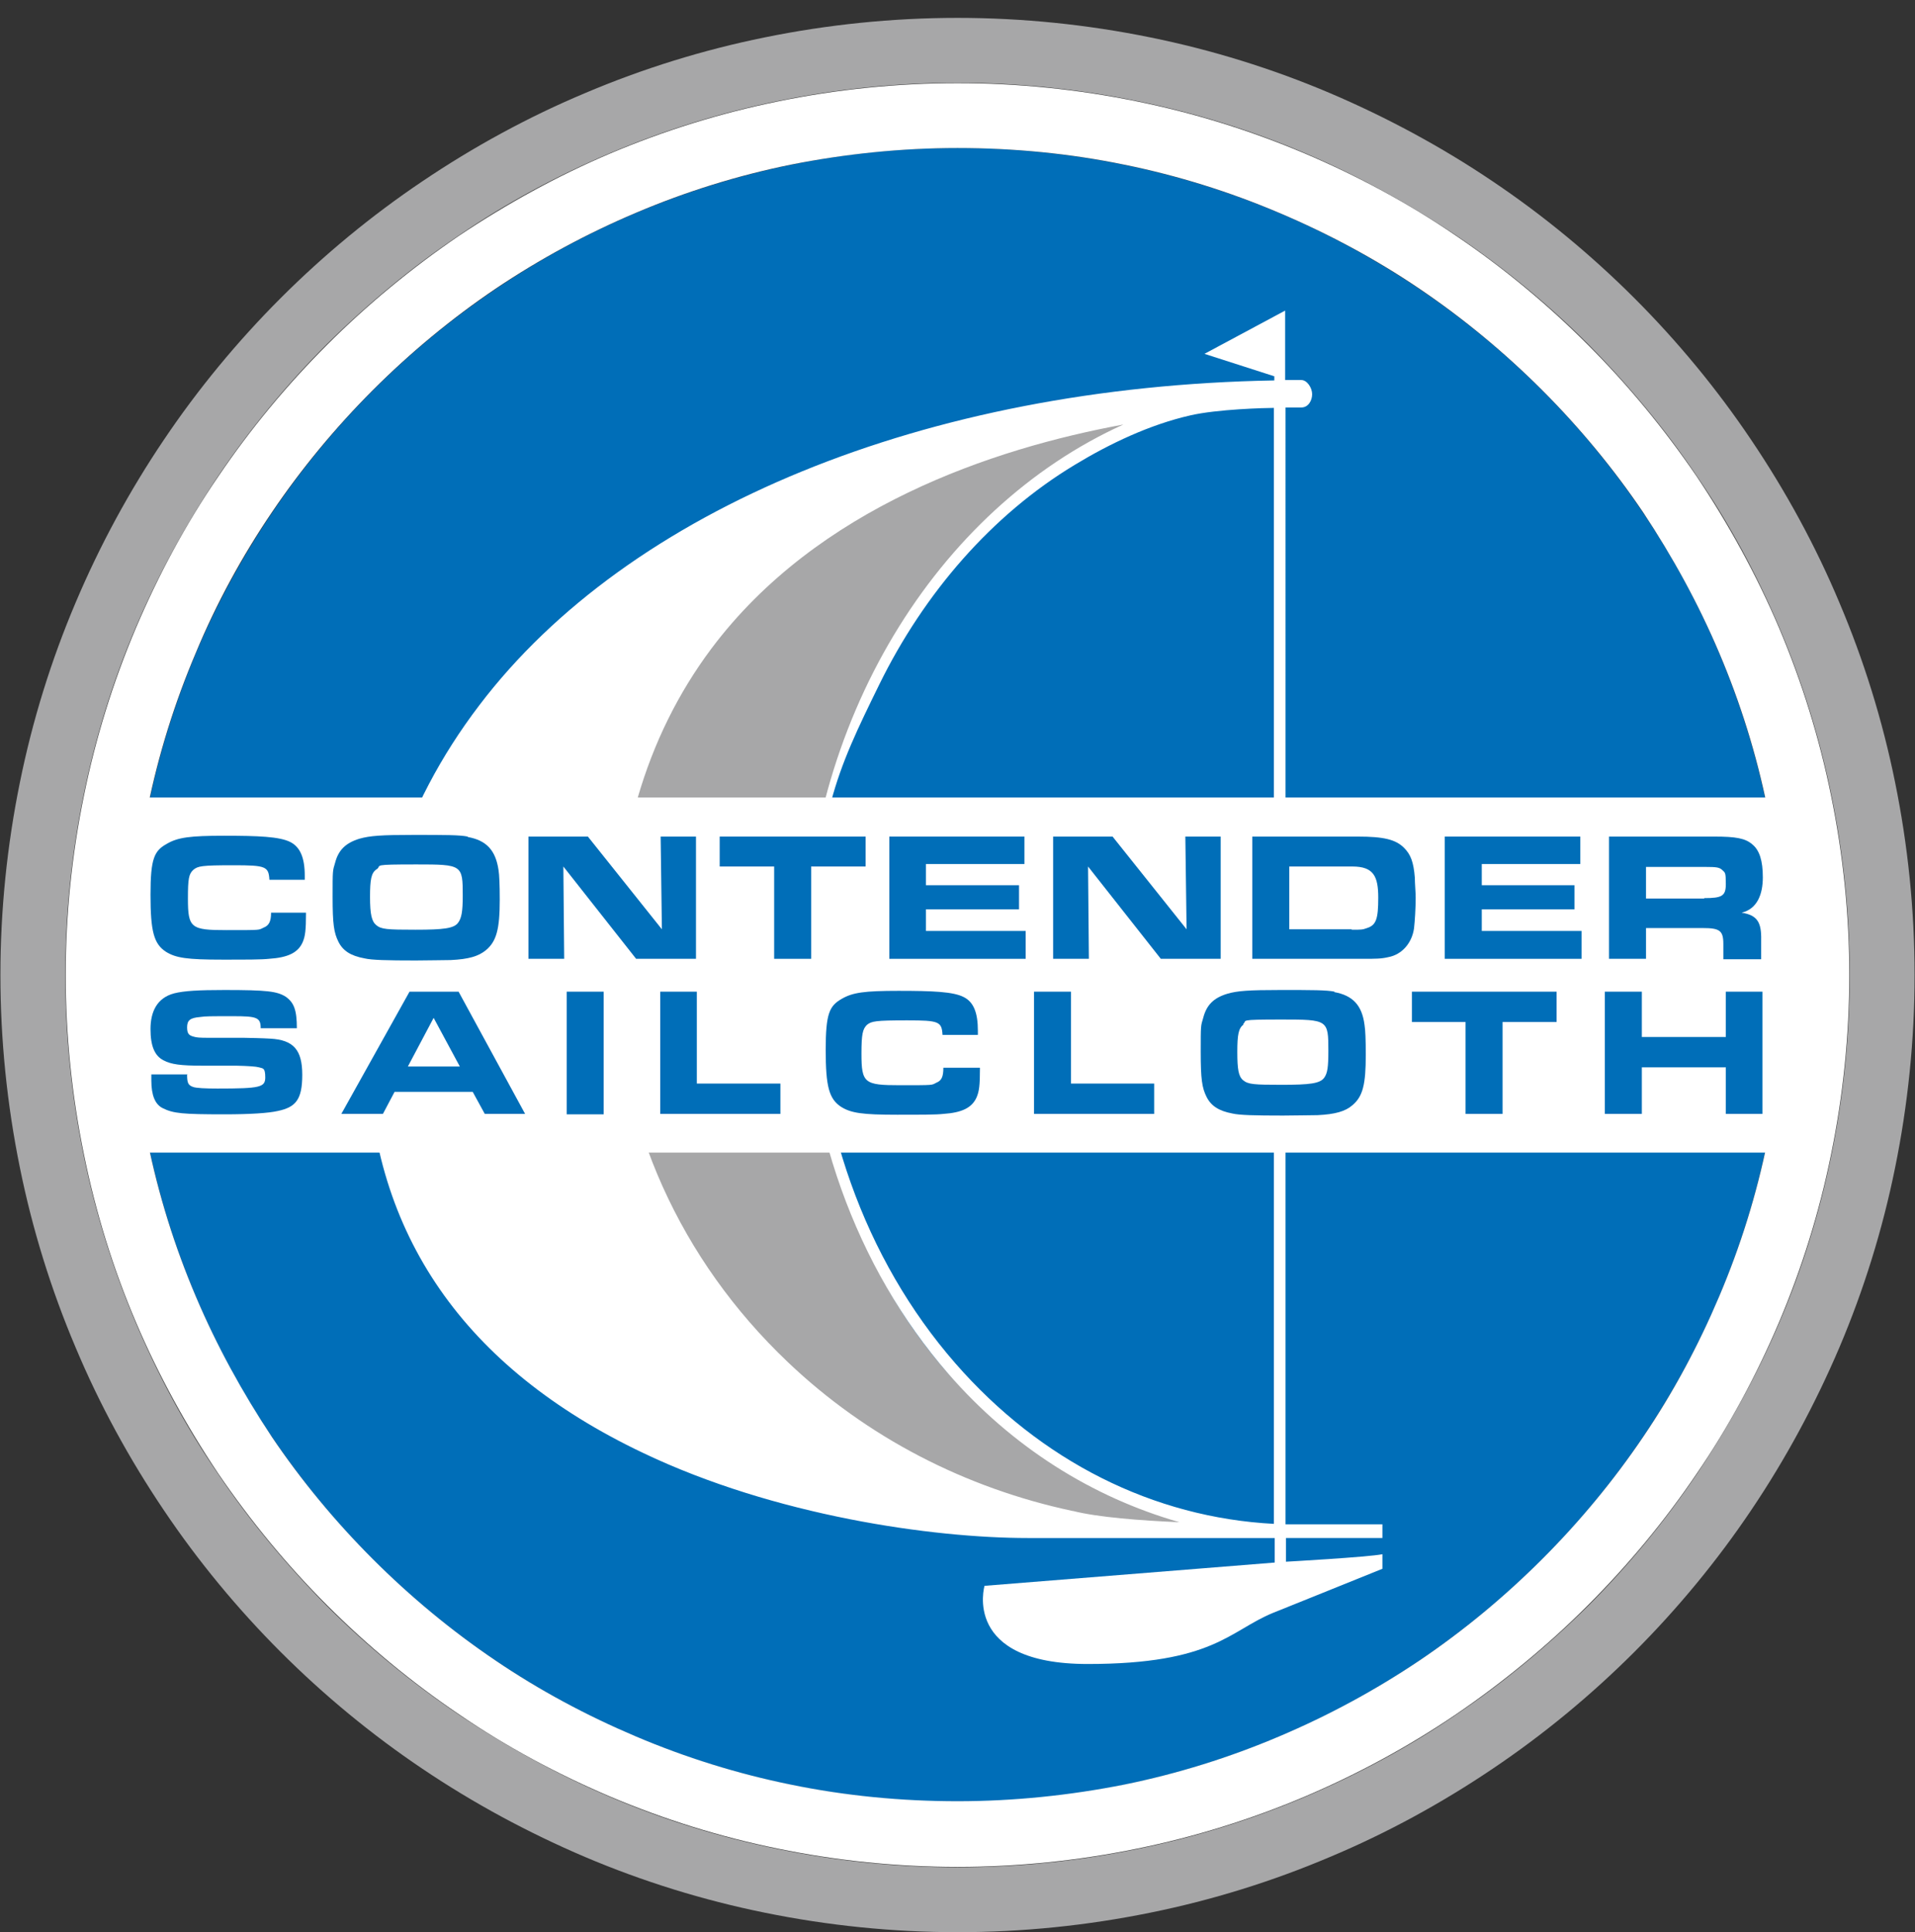
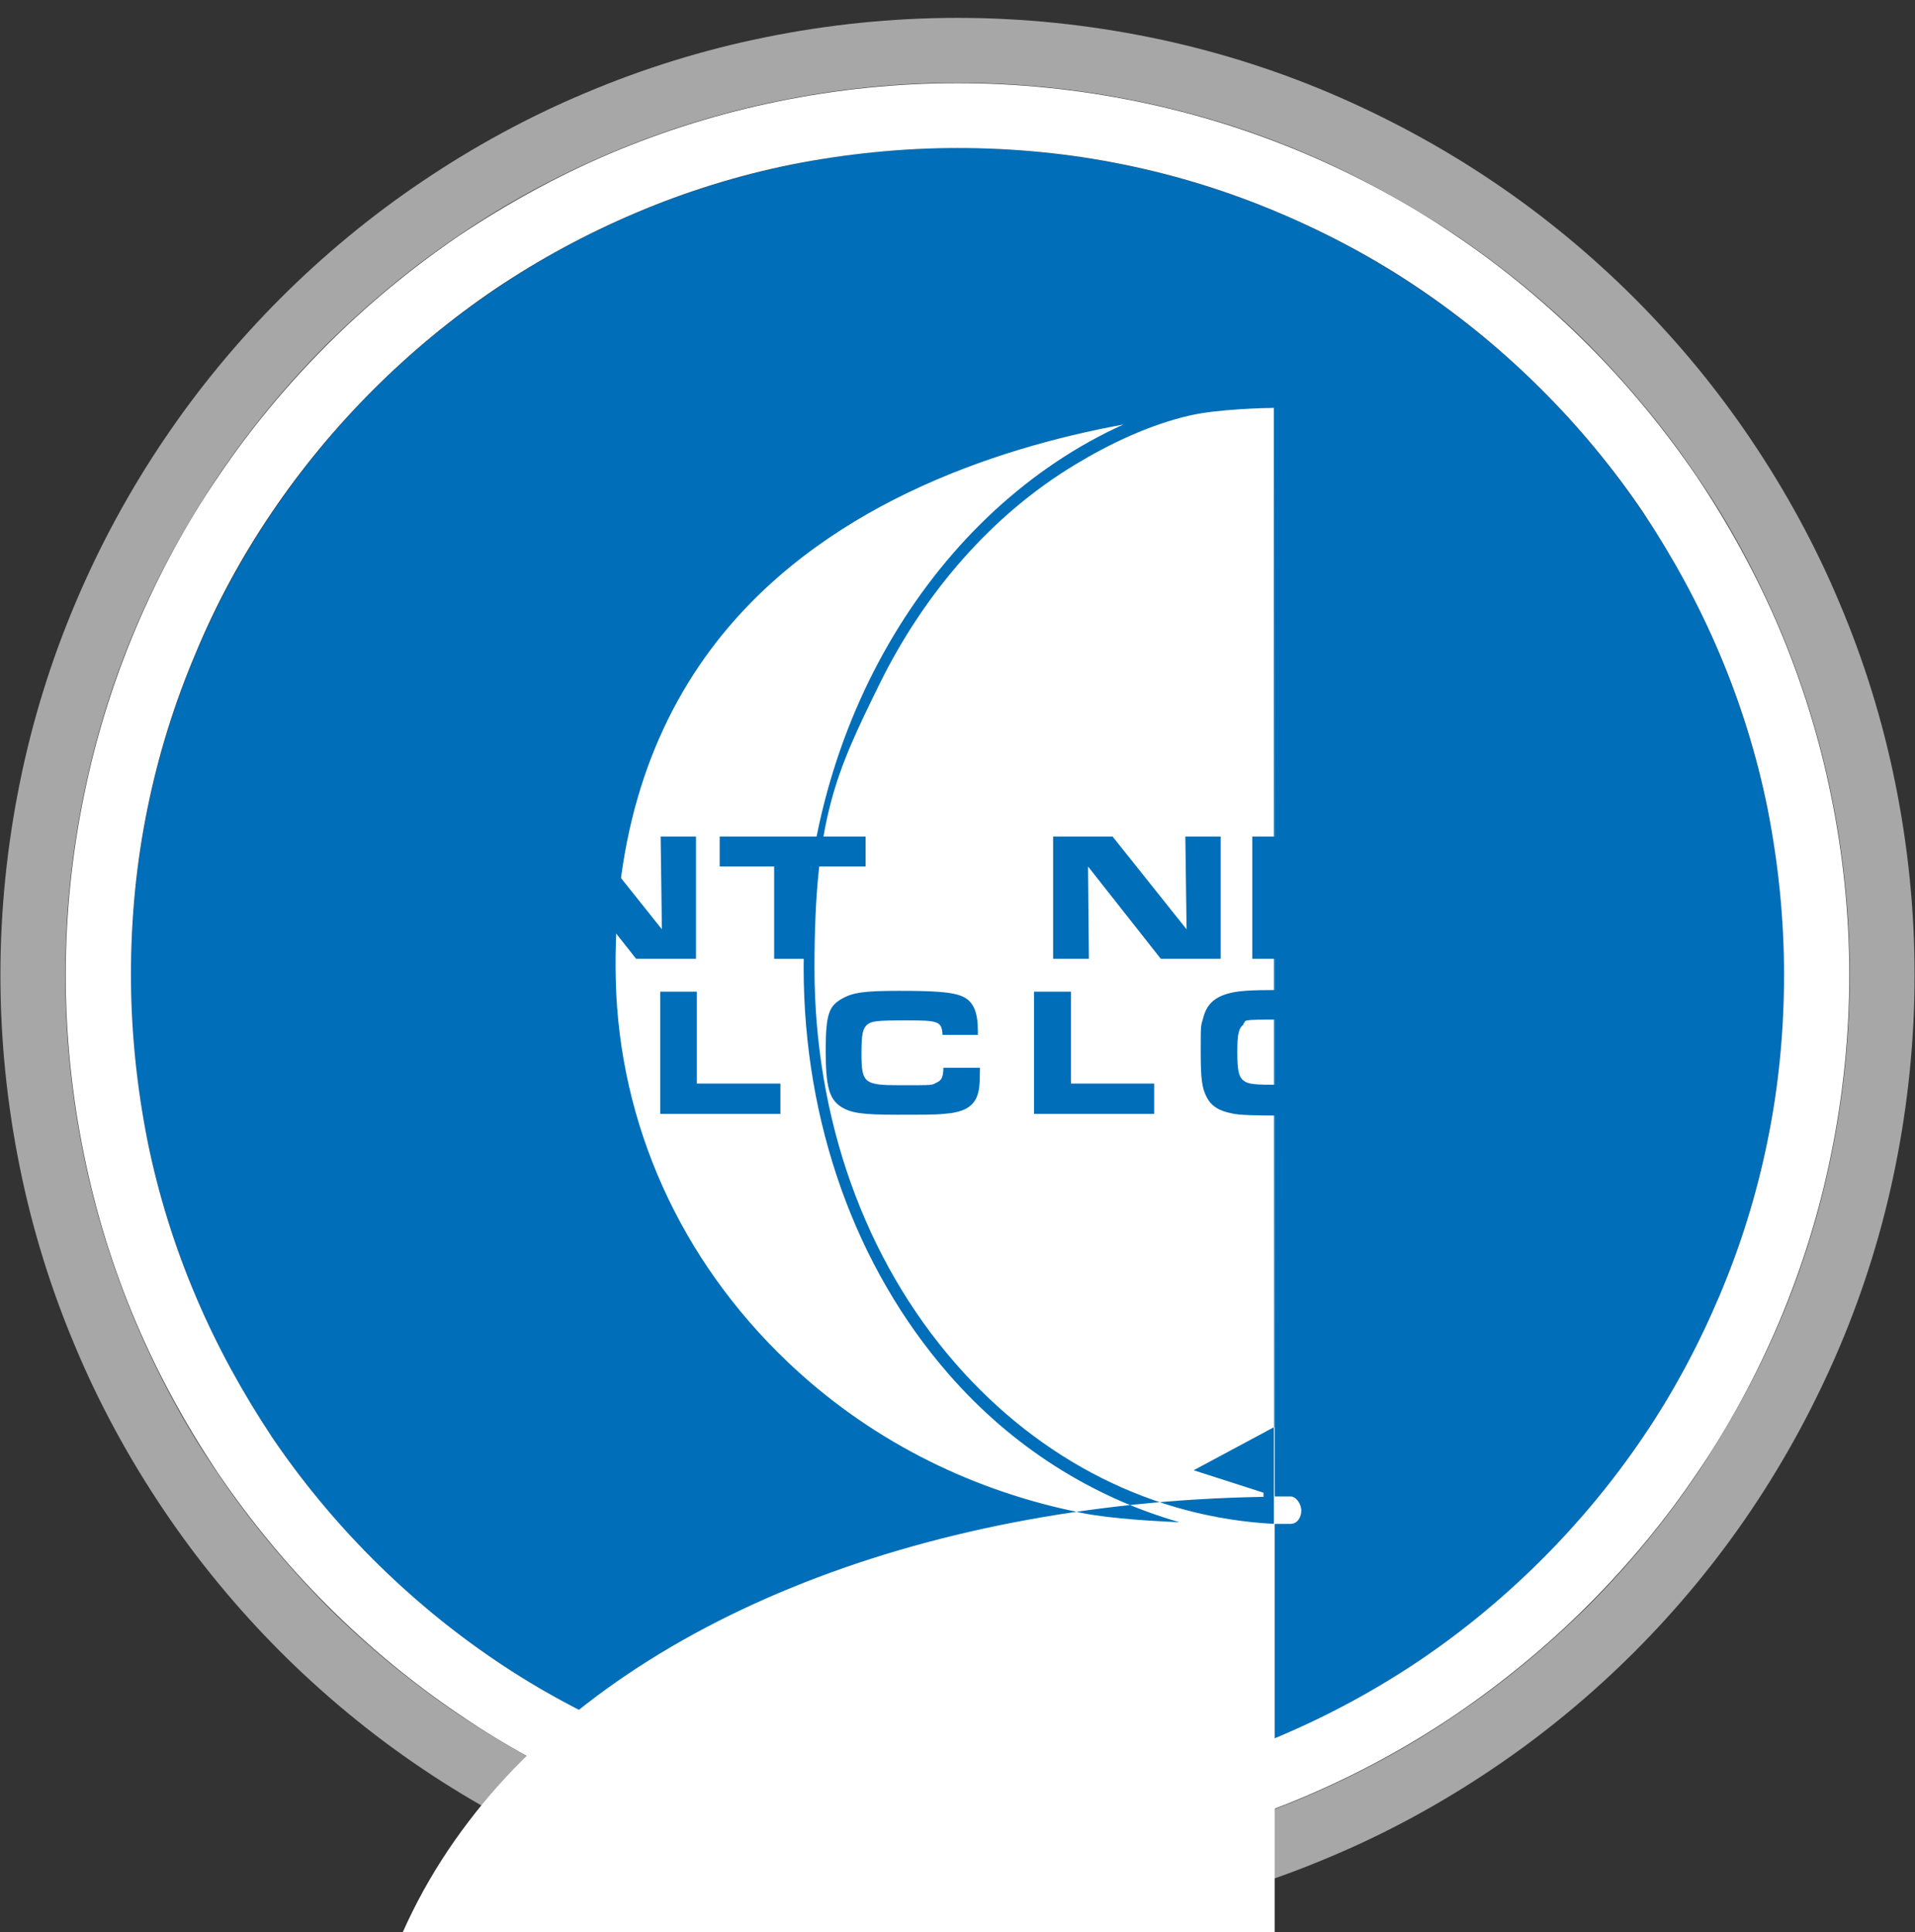
<svg xmlns="http://www.w3.org/2000/svg" version="1.1" viewBox="0 0 460.6 464.7">
  <rect x="0" y="0" width="460.6" height="464.7" fill="#333333" stroke="none" />
  <defs>
    <style>
      .cls-1, .cls-2 {
        fill: none;
      }

      .cls-2 {
        stroke: #a7a7a8;
        stroke-miterlimit: 10;
        stroke-width: 0px;
      }

      .cls-3 {
        fill: #fff;
      }

      .cls-4 {
        fill: #a7a7a8;
      }

      .cls-5 {
        fill: #006eb8;
      }

      .cls-6 {
        clip-path: url(#clippath);
      }
    </style>
    <clipPath id="clippath">
      <rect class="cls-1" x="0" y="4.2" width="460.6" height="460.6" />
    </clipPath>
  </defs>
  <g>
    <g id="Layer_1">
      <g class="cls-6">
        <path class="cls-4" d="M230.3,464.7c-15.6,0-31.2-1.6-46.4-4.7-14.8-3-29.3-7.5-43.2-13.4-13.6-5.8-26.8-12.9-39.1-21.2-12.2-8.2-23.7-17.7-34.1-28.1-10.4-10.4-19.9-21.9-28.1-34.1-8.3-12.3-15.5-25.5-21.2-39.1-5.9-13.9-10.4-28.4-13.4-43.2-3.1-15.2-4.7-30.8-4.7-46.4s1.6-31.2,4.7-46.4c3-14.8,7.5-29.3,13.4-43.2,5.8-13.7,12.9-26.8,21.2-39.1,8.2-12.2,17.7-23.7,28.1-34.1,10.4-10.4,21.9-19.9,34.1-28.1,12.3-8.3,25.5-15.5,39.1-21.2,13.9-5.9,28.4-10.4,43.2-13.4,15.2-3.1,30.8-4.7,46.4-4.7s31.2,1.6,46.4,4.7c14.8,3,29.3,7.5,43.2,13.4,13.6,5.8,26.8,12.9,39.1,21.2,12.2,8.2,23.7,17.7,34.1,28.1,10.4,10.4,19.9,21.9,28.1,34.1,8.3,12.3,15.5,25.5,21.2,39.1,5.9,13.9,10.4,28.4,13.4,43.2,3.1,15.2,4.7,30.8,4.7,46.4s-1.6,31.2-4.7,46.4c-3,14.8-7.5,29.3-13.4,43.2-5.8,13.6-12.9,26.8-21.2,39.1-8.2,12.2-17.7,23.7-28.1,34.1-10.4,10.4-21.9,19.9-34.1,28.1-12.3,8.3-25.5,15.5-39.1,21.2-13.9,5.9-28.4,10.4-43.2,13.4-15.2,3.1-30.8,4.7-46.4,4.7M230.3,19.9c-14.6,0-29.1,1.5-43.2,4.4-13.8,2.8-27.3,7-40.3,12.5-12.7,5.4-25,12-36.4,19.8-11.4,7.7-22,16.5-31.8,26.2-9.7,9.7-18.5,20.4-26.2,31.8-7.7,11.5-14.4,23.7-19.8,36.4-5.5,12.9-9.7,26.5-12.5,40.3-2.9,14.1-4.4,28.7-4.4,43.2s1.5,29.1,4.4,43.2c2.8,13.8,7,27.3,12.5,40.3,5.4,12.7,12,25,19.8,36.4,7.7,11.4,16.5,22,26.2,31.8,9.7,9.7,20.4,18.5,31.8,26.2,11.5,7.7,23.7,14.4,36.4,19.8,12.9,5.5,26.5,9.7,40.3,12.5,14.1,2.9,28.7,4.4,43.2,4.4s29.1-1.5,43.2-4.4c13.8-2.8,27.3-7,40.3-12.5,12.7-5.4,25-12,36.4-19.8,11.4-7.7,22-16.5,31.8-26.2,9.7-9.7,18.5-20.4,26.2-31.8,7.7-11.5,14.4-23.7,19.8-36.4,5.5-12.9,9.7-26.5,12.5-40.3,2.9-14.1,4.4-28.7,4.4-43.2s-1.5-29.1-4.4-43.2c-2.8-13.8-7-27.3-12.5-40.3-5.4-12.7-12-25-19.8-36.4-7.7-11.4-16.5-22-26.2-31.8-9.7-9.7-20.4-18.5-31.8-26.2-11.5-7.7-23.7-14.4-36.4-19.8-12.9-5.5-26.5-9.7-40.3-12.5-14.1-2.9-28.7-4.4-43.2-4.4" />
        <path class="cls-5" d="M429.1,234.5c0,109.8-89,198.8-198.8,198.8S31.5,344.3,31.5,234.5,120.5,35.6,230.3,35.6s198.8,89,198.8,198.8" />
        <path class="cls-3" d="M230.3,449c-14.5,0-29.1-1.5-43.2-4.4-13.8-2.8-27.3-7-40.3-12.5-12.7-5.4-25-12-36.4-19.8-11.4-7.7-22-16.5-31.7-26.2-9.7-9.7-18.5-20.4-26.2-31.7-7.7-11.5-14.4-23.7-19.8-36.4-5.5-12.9-9.7-26.5-12.5-40.3-2.9-14.1-4.4-28.7-4.4-43.2s1.5-29.1,4.4-43.2c2.8-13.8,7-27.3,12.5-40.3,5.4-12.7,12-25,19.8-36.4,7.7-11.4,16.5-22,26.2-31.7,9.7-9.7,20.4-18.5,31.7-26.2,11.5-7.7,23.7-14.4,36.4-19.8,13-5.5,26.5-9.7,40.3-12.5,14.1-2.9,28.7-4.4,43.2-4.4s29.1,1.5,43.2,4.4c13.8,2.8,27.3,7,40.3,12.5,12.7,5.4,25,12,36.4,19.8,11.4,7.7,22,16.5,31.7,26.2,9.7,9.7,18.5,20.4,26.2,31.7,7.7,11.5,14.4,23.7,19.8,36.4,5.5,13,9.7,26.5,12.5,40.3,2.9,14.1,4.4,28.7,4.4,43.2s-1.5,29.1-4.4,43.2c-2.8,13.8-7,27.3-12.5,40.3-5.4,12.7-12,25-19.8,36.4-7.7,11.4-16.5,22-26.2,31.7-9.7,9.7-20.4,18.5-31.7,26.2-11.5,7.8-23.7,14.4-36.4,19.8-13,5.5-26.5,9.7-40.3,12.5-14.1,2.9-28.7,4.4-43.2,4.4M230.3,35.6c-13.5,0-27,1.4-40.1,4-12.8,2.6-25.3,6.5-37.3,11.6-11.8,5-23.1,11.1-33.8,18.3-10.5,7.1-20.4,15.3-29.4,24.3-9,9-17.2,18.9-24.3,29.4-7.2,10.6-13.4,22-18.3,33.8-5.1,12-9,24.5-11.6,37.3-2.7,13.1-4,26.6-4,40.1s1.4,27,4,40.1c2.6,12.8,6.5,25.3,11.6,37.3,5,11.8,11.2,23.1,18.3,33.8,7.1,10.5,15.3,20.4,24.3,29.4,9,9,18.9,17.2,29.4,24.3,10.6,7.2,22,13.3,33.8,18.3,12,5.1,24.5,9,37.3,11.6,13.1,2.7,26.6,4,40.1,4s27-1.4,40.1-4c12.8-2.6,25.3-6.5,37.3-11.6,11.8-5,23.1-11.1,33.8-18.3,10.5-7.1,20.4-15.3,29.4-24.3,9-9,17.2-18.9,24.3-29.4,7.2-10.6,13.3-22,18.3-33.8,5.1-12,9-24.5,11.6-37.3,2.7-13.1,4-26.6,4-40.1s-1.4-27-4-40.1c-2.6-12.8-6.5-25.3-11.6-37.3-5-11.8-11.2-23.1-18.3-33.8-7.1-10.5-15.3-20.4-24.3-29.4-9-9-18.9-17.2-29.4-24.3-10.6-7.2-22-13.3-33.8-18.3-12-5.1-24.5-9-37.3-11.6-13.1-2.7-26.6-4-40.1-4" />
-         <path class="cls-4" d="M257.8,364.5c-111.2-25.1-110.9-128.6-110.9-133.3,0-99.8,84.3-123,131.9-131.8-68.6,31-84.4,92.1-84.4,133.3s15.3,105.9,82.5,130.1c5.3,1.9,10.7,3.3,16.1,4.9-10.4-.5-25.9-1-35.3-3.1" />
-         <path class="cls-2" d="M257.8,364.5c-111.2-25.1-110.9-128.6-110.9-133.3,0-99.8,84.3-123,131.9-131.8-68.6,31-84.4,92.1-84.4,133.3s15.3,105.9,82.5,130.1c5.3,1.9,10.7,3.3,16.1,4.9-10.4-.5-25.9-1-35.3-3.1Z" />
-         <path class="cls-3" d="M306.5,366.5c-29.1-1.5-56.2-15.1-76.7-38.6-21.9-25.1-33.9-58.9-33.9-95.1s5.3-47.2,15.6-68.2c10.8-22,27.1-40.8,47-52.8,8.4-5.1,18.1-9.7,27.8-11.9,6.5-1.5,18.1-1.8,20.1-1.8v268.4ZM309.1,98h3.9c1.7,0,2.6-1.7,2.6-3.2s-1.2-3.4-2.6-3.4h-3.9s0-16.7,0-16.7l-19.4,10.4,16.8,5.4v1h-.2c-83.5,1.5-155,30.7-191,78.1-18.6,24.4-27.7,52.8-26.9,84.2,1,43,23.3,75.2,66.2,95.6,31.8,15.2,69.8,20.5,92.6,20.5h59.4v5.9l-69.8,5.6s-5.5,18.8,24.8,18.8,34.1-8,44.6-12.3c4.3-1.7,15.1-6.1,26.3-10.6v-3.5c-3.5.7-23.2,1.8-23.2,1.8v-5.7h23.2v-3.3h-20.4c-1,0-1.9,0-2.9,0V98ZM258,363.4c-25.8-5.5-49.5-17.7-68.5-35.8-25.9-24.6-40.6-57.3-41.4-92-.7-31.5,7-58.2,23-79.6,25.5-34,67.6-48.1,99.1-53.9-44.7,20.2-76.9,71.3-76.9,130.7,0,37.2,12.5,72,34.8,97.6,15.3,17.6,34.6,29.7,55.6,35.7-9.5-.4-19.7-1.2-25.6-2.7" />
-         <rect class="cls-3" x="30.2" y="191.8" width="401" height="85.4" />
+         <path class="cls-3" d="M306.5,366.5c-29.1-1.5-56.2-15.1-76.7-38.6-21.9-25.1-33.9-58.9-33.9-95.1s5.3-47.2,15.6-68.2c10.8-22,27.1-40.8,47-52.8,8.4-5.1,18.1-9.7,27.8-11.9,6.5-1.5,18.1-1.8,20.1-1.8v268.4Zh3.9c1.7,0,2.6-1.7,2.6-3.2s-1.2-3.4-2.6-3.4h-3.9s0-16.7,0-16.7l-19.4,10.4,16.8,5.4v1h-.2c-83.5,1.5-155,30.7-191,78.1-18.6,24.4-27.7,52.8-26.9,84.2,1,43,23.3,75.2,66.2,95.6,31.8,15.2,69.8,20.5,92.6,20.5h59.4v5.9l-69.8,5.6s-5.5,18.8,24.8,18.8,34.1-8,44.6-12.3c4.3-1.7,15.1-6.1,26.3-10.6v-3.5c-3.5.7-23.2,1.8-23.2,1.8v-5.7h23.2v-3.3h-20.4c-1,0-1.9,0-2.9,0V98ZM258,363.4c-25.8-5.5-49.5-17.7-68.5-35.8-25.9-24.6-40.6-57.3-41.4-92-.7-31.5,7-58.2,23-79.6,25.5-34,67.6-48.1,99.1-53.9-44.7,20.2-76.9,71.3-76.9,130.7,0,37.2,12.5,72,34.8,97.6,15.3,17.6,34.6,29.7,55.6,35.7-9.5-.4-19.7-1.2-25.6-2.7" />
        <path class="cls-5" d="M73.6,219.5c0,4.3-.2,5.7-.8,7.1-1.1,2.5-3.5,3.7-8.1,4-1.8.2-5.3.2-11.2.2-8.5,0-11.2-.4-13.6-1.9-2.9-1.9-3.7-4.9-3.7-13.7s.9-10.6,4-12.3c2.6-1.5,5.5-1.9,13.7-1.9s13.3.2,15.9,1.5c2.4,1.2,3.5,3.8,3.5,8.1v1h-8.5c-.2-3.2-.8-3.5-8.6-3.5s-8.6.2-9.7,1.1c-1.1,1-1.3,2.2-1.3,6.9,0,7.1.7,7.6,9.3,7.6s7.6,0,8.9-.6c1.3-.5,1.8-1.5,1.8-3.6h8.7Z" />
        <path class="cls-5" d="M112.5,201.3c4.5.8,6.7,3.2,7.4,7.9.2,1.2.3,3.6.3,7.2,0,7.1-.8,10-3.3,12.1-1.8,1.5-4.2,2.2-8.5,2.4-1.6,0-5.5.1-8.4.1-7,0-10.6-.1-12.3-.5-3.3-.6-5.2-1.8-6.3-4-1.1-2.2-1.4-4.3-1.4-10.8s0-6.2.6-8.2c.8-3.1,2.6-4.8,5.9-5.8,2.5-.7,5.2-.9,12.9-.9s11.1,0,13.1.4M90.5,209.1c-1.2.9-1.5,2.4-1.5,6.6s.4,5.9,1.5,6.8c1.2,1,2.6,1.1,9.4,1.1s9.3-.3,10.3-1.7c.8-1.1,1.1-2.6,1.1-6.5,0-7.4-.1-7.5-11.1-7.5s-8.4.2-9.5,1.1" />
        <polygon class="cls-5" points="127.1 201.2 141.4 201.2 159.2 223.5 158.9 201.2 167.4 201.2 167.4 230.6 153 230.6 135.5 208.4 135.7 230.6 127.1 230.6 127.1 201.2" />
        <polygon class="cls-5" points="186.2 208.4 173.1 208.4 173.1 201.2 208.2 201.2 208.2 208.4 195.1 208.4 195.1 230.6 186.2 230.6 186.2 208.4" />
-         <polygon class="cls-5" points="246.4 201.2 246.4 207.8 222.7 207.8 222.7 212.9 245.1 212.9 245.1 218.7 222.7 218.7 222.7 223.9 246.7 223.9 246.7 230.6 213.9 230.6 213.9 201.2 246.4 201.2" />
        <polygon class="cls-5" points="253.3 201.2 267.6 201.2 285.4 223.5 285.1 201.2 293.6 201.2 293.6 230.6 279.2 230.6 261.7 208.4 261.9 230.6 253.3 230.6 253.3 201.2" />
        <path class="cls-5" d="M301.2,201.2h25.4c6.2,0,9.1.7,11.1,2.7,1.6,1.6,2.3,3.4,2.6,7.2,0,1.4.2,3.4.2,4.8,0,2.6-.2,5.7-.4,7.4-.5,3.5-2.9,6.3-6.2,6.9-1.7.4-3,.4-6.1.4h-26.6v-29.4ZM325.1,223.6c2.4,0,2.6,0,3.7-.4,2.2-.7,2.7-2.2,2.7-7.3s-1.1-7.5-6.2-7.5h-15.2v15.1h15Z" />
        <polygon class="cls-5" points="380.1 201.2 380.1 207.8 356.4 207.8 356.4 212.9 378.7 212.9 378.7 218.7 356.4 218.7 356.4 223.9 380.4 223.9 380.4 230.6 347.5 230.6 347.5 201.2 380.1 201.2" />
        <path class="cls-5" d="M387,201.2h25.3c5.2,0,7.5.4,9.2,1.9,1.7,1.4,2.5,3.9,2.5,7.9s-1.3,7.6-5.1,8.5c3.7.6,4.8,2.2,4.7,6.6v4.6h-9.1v-3.7c0-3.2-.9-3.8-4.9-3.8h-13.7v7.4h-8.9v-29.5ZM409.9,216c4.3,0,5.2-.5,5.2-3.4s-.2-2.7-.8-3.3c-.7-.7-1.4-.8-4.1-.8h-14.3v7.6h14Z" />
        <path class="cls-5" d="M45,258.5c0,2,.3,2.5,1.4,2.9.7.3,3.1.4,5.9.4,10.3,0,11.5-.3,11.5-2.7s-.6-2.1-1.5-2.4q-1-.3-5.5-.4h-8c-5.4,0-7.6-.3-9.5-1.3-2.1-1.1-3.1-3.4-3.1-7.5s1.5-7.5,5.7-8.6c2.4-.6,5.8-.8,12.1-.8,10.2,0,12.6.3,14.7,1.6,2,1.4,2.7,3.2,2.7,7.6h-8.7c0-2.6-.9-2.9-6.6-2.9s-6.6,0-8,.2c-2.4.2-3.1.8-3.1,2.5s.6,2,1.9,2.3c.5.1.7.2,3.6.2h8.3c.8,0,4.7.1,6.2.2,5.6.3,7.7,2.7,7.7,8.7s-1.6,7.8-5.9,8.7c-2.2.5-6.5.8-12.8.8-10.1,0-12.3-.2-14.9-1.5-1.8-.9-2.7-3.1-2.7-6.6s0-.8,0-1.5h8.7Z" />
        <path class="cls-5" d="M98.4,238.5h11.9l16,29.4h-9.7l-2.9-5.3h-18.8l-2.8,5.3h-10l16.4-29.4ZM110.6,256.5l-6.3-11.7-6.2,11.7h12.5Z" />
        <rect class="cls-5" x="136.3" y="238.5" width="8.9" height="29.5" />
        <polygon class="cls-5" points="158.8 238.5 167.6 238.5 167.6 260.6 187.7 260.6 187.7 267.9 158.8 267.9 158.8 238.5" />
        <path class="cls-5" d="M235.7,256.8c0,4.3-.2,5.7-.8,7.1-1.1,2.5-3.5,3.7-8,4-1.8.2-5.3.2-11.1.2-8.4,0-11.1-.4-13.5-1.9-2.9-1.9-3.7-4.9-3.7-13.7s.9-10.6,3.9-12.3c2.6-1.5,5.4-1.9,13.6-1.9s13.2.2,15.7,1.5c2.4,1.2,3.4,3.8,3.4,8.1v1h-8.5c-.2-3.2-.8-3.5-8.5-3.5s-8.6.2-9.7,1.1c-1,1-1.3,2.2-1.3,6.9,0,7.1.7,7.6,9.2,7.6s7.6,0,8.8-.6c1.3-.5,1.7-1.5,1.7-3.6h8.6Z" />
        <polygon class="cls-5" points="248.7 238.5 257.6 238.5 257.6 260.6 277.6 260.6 277.6 267.9 248.7 267.9 248.7 238.5" />
        <path class="cls-5" d="M320.9,238.6c4.5.8,6.7,3.2,7.3,7.9.2,1.2.3,3.6.3,7.2,0,7.1-.7,10-3.2,12.1-1.7,1.5-4.2,2.2-8.4,2.4-1.6,0-5.5.1-8.3.1-6.9,0-10.5-.1-12.2-.5-3.2-.6-5.1-1.8-6.2-4-1.1-2.2-1.4-4.3-1.4-10.8s0-6.2.6-8.2c.8-3.1,2.5-4.8,5.8-5.8,2.4-.7,5.1-.9,12.8-.9s11,0,13,.4M299.1,246.4c-1.2.9-1.5,2.4-1.5,6.6s.3,5.9,1.4,6.8c1.2,1,2.6,1.1,9.3,1.1s9.2-.3,10.2-1.7c.8-1.1,1-2.6,1-6.5,0-7.4-.1-7.5-11.1-7.5s-8.3.2-9.4,1.1" />
        <polygon class="cls-5" points="352.5 245.8 339.6 245.8 339.6 238.5 374.4 238.5 374.4 245.8 361.4 245.8 361.4 267.9 352.5 267.9 352.5 245.8" />
        <polygon class="cls-5" points="386 238.5 394.9 238.5 394.9 249.4 415.1 249.4 415.1 238.5 423.9 238.5 423.9 267.9 415.1 267.9 415.1 256.7 394.9 256.7 394.9 267.9 386 267.9 386 238.5" />
      </g>
    </g>
  </g>
</svg>